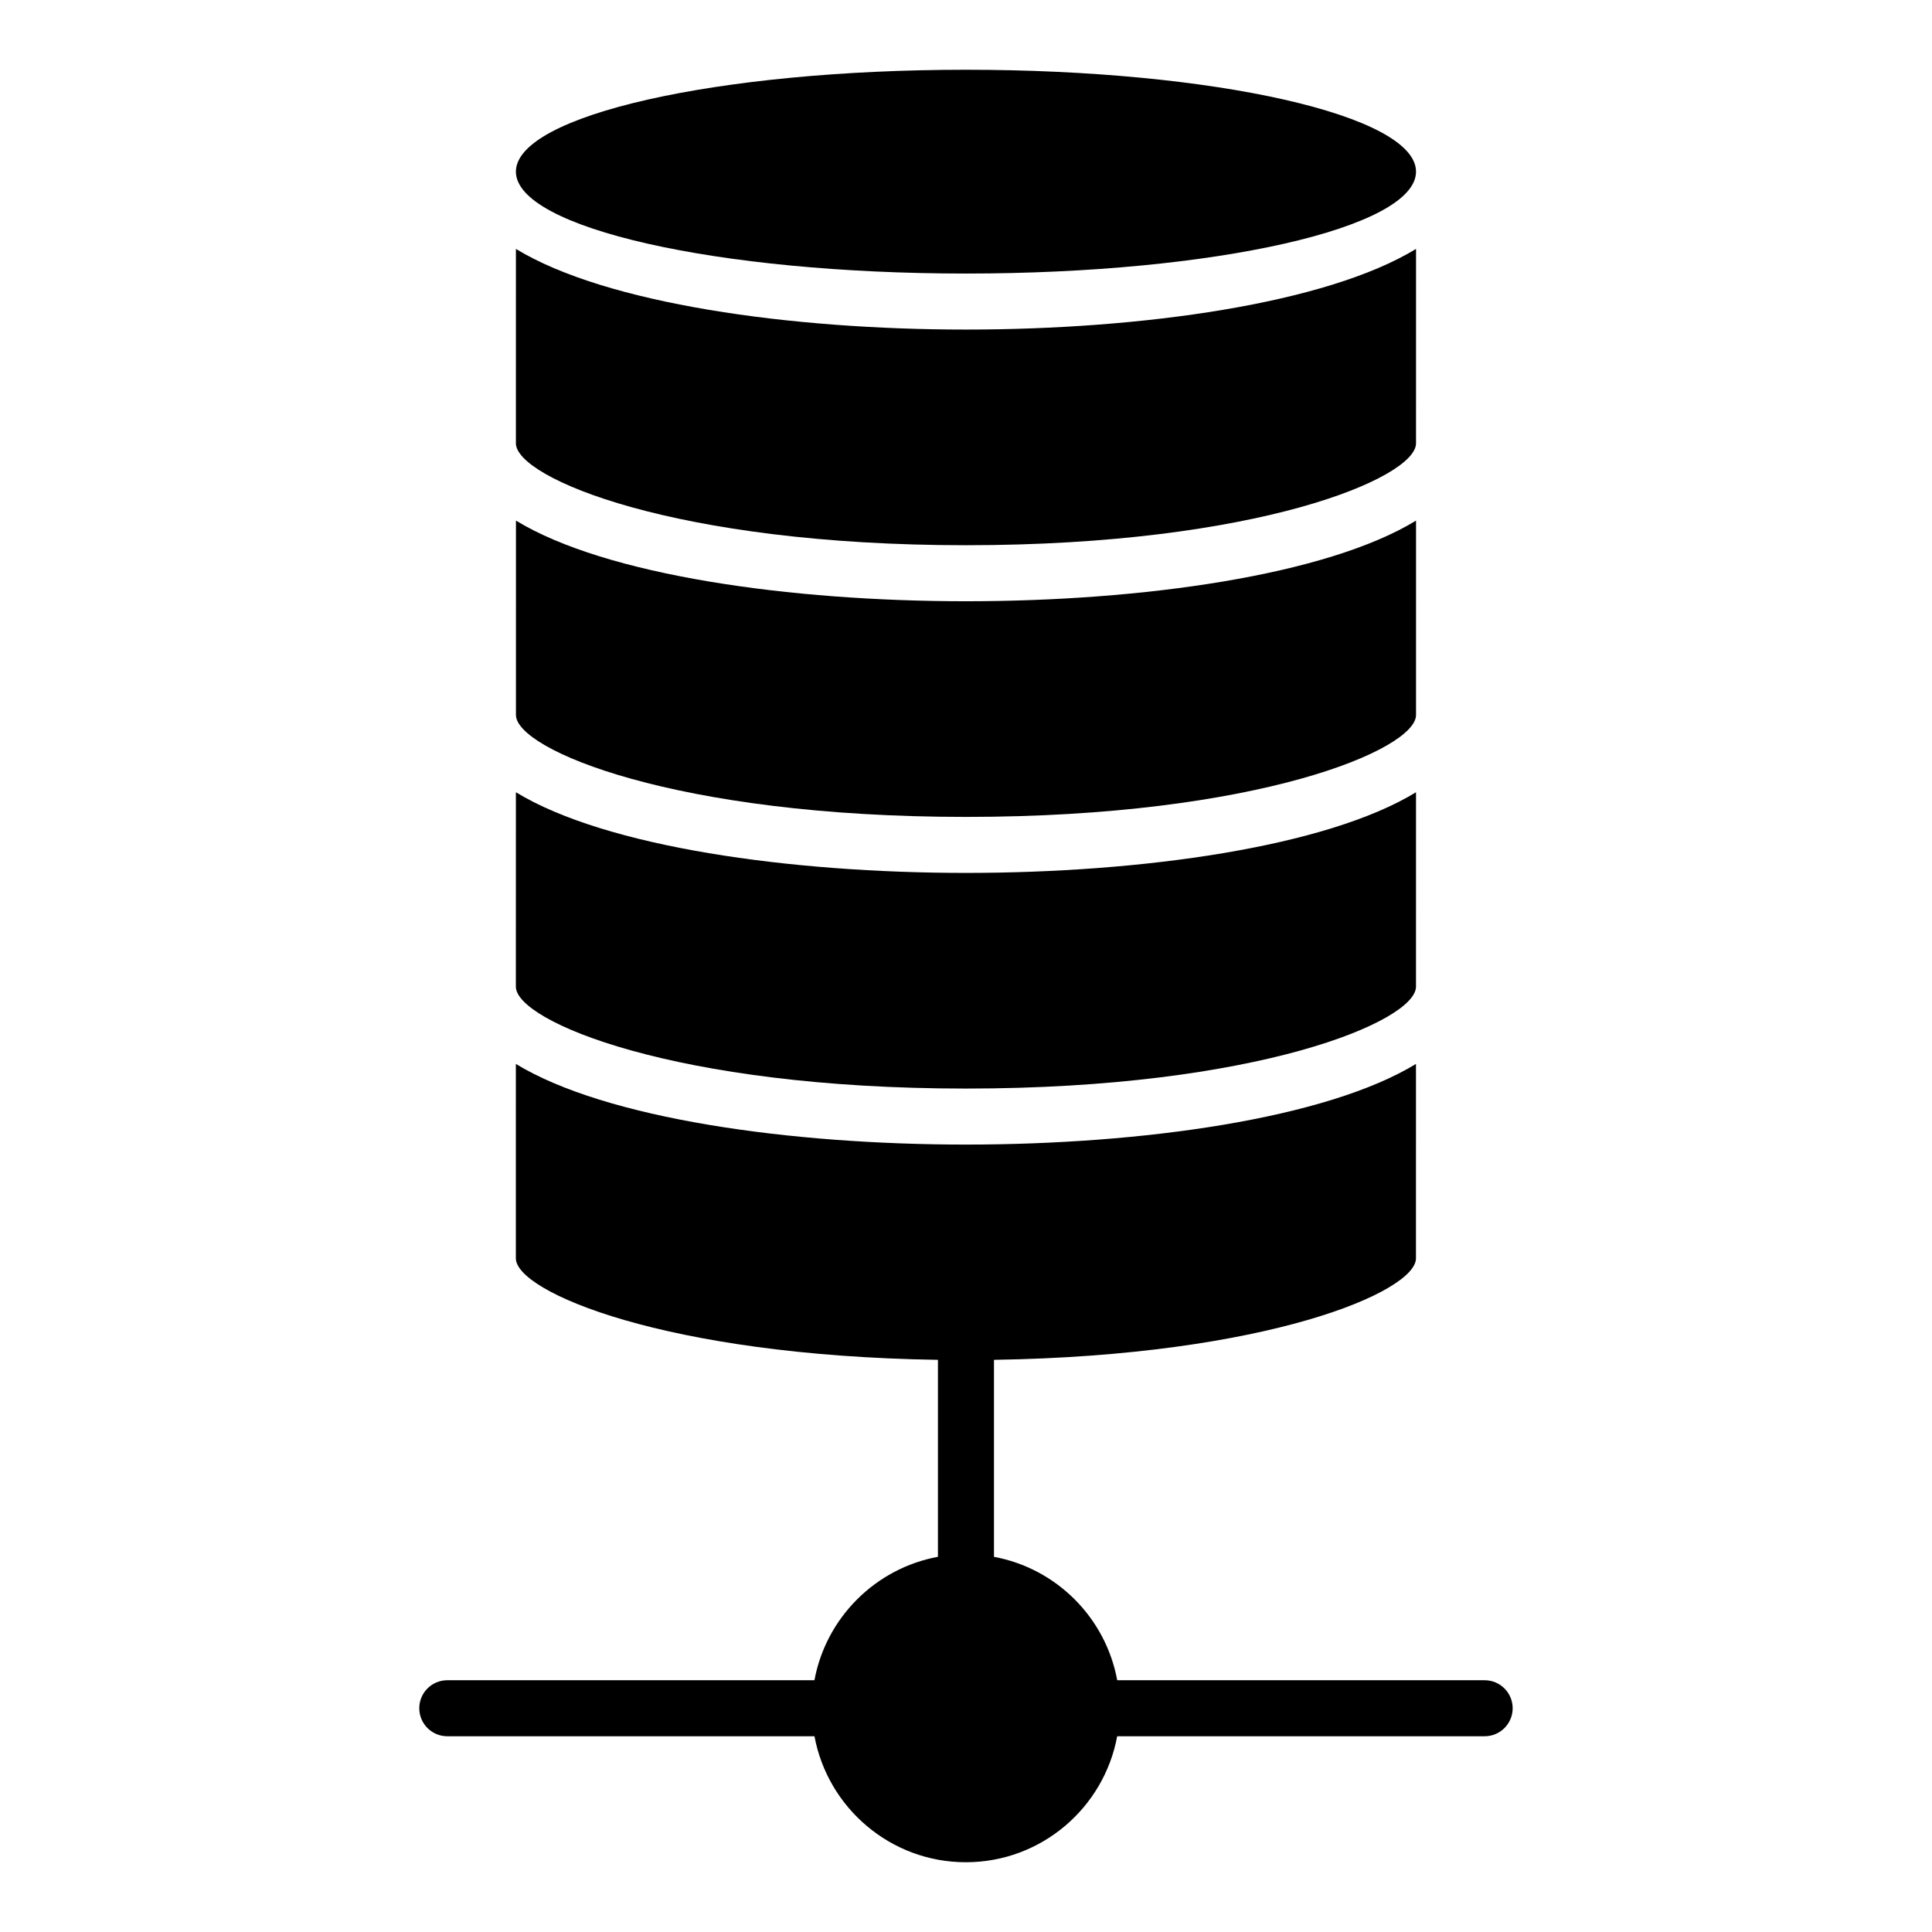
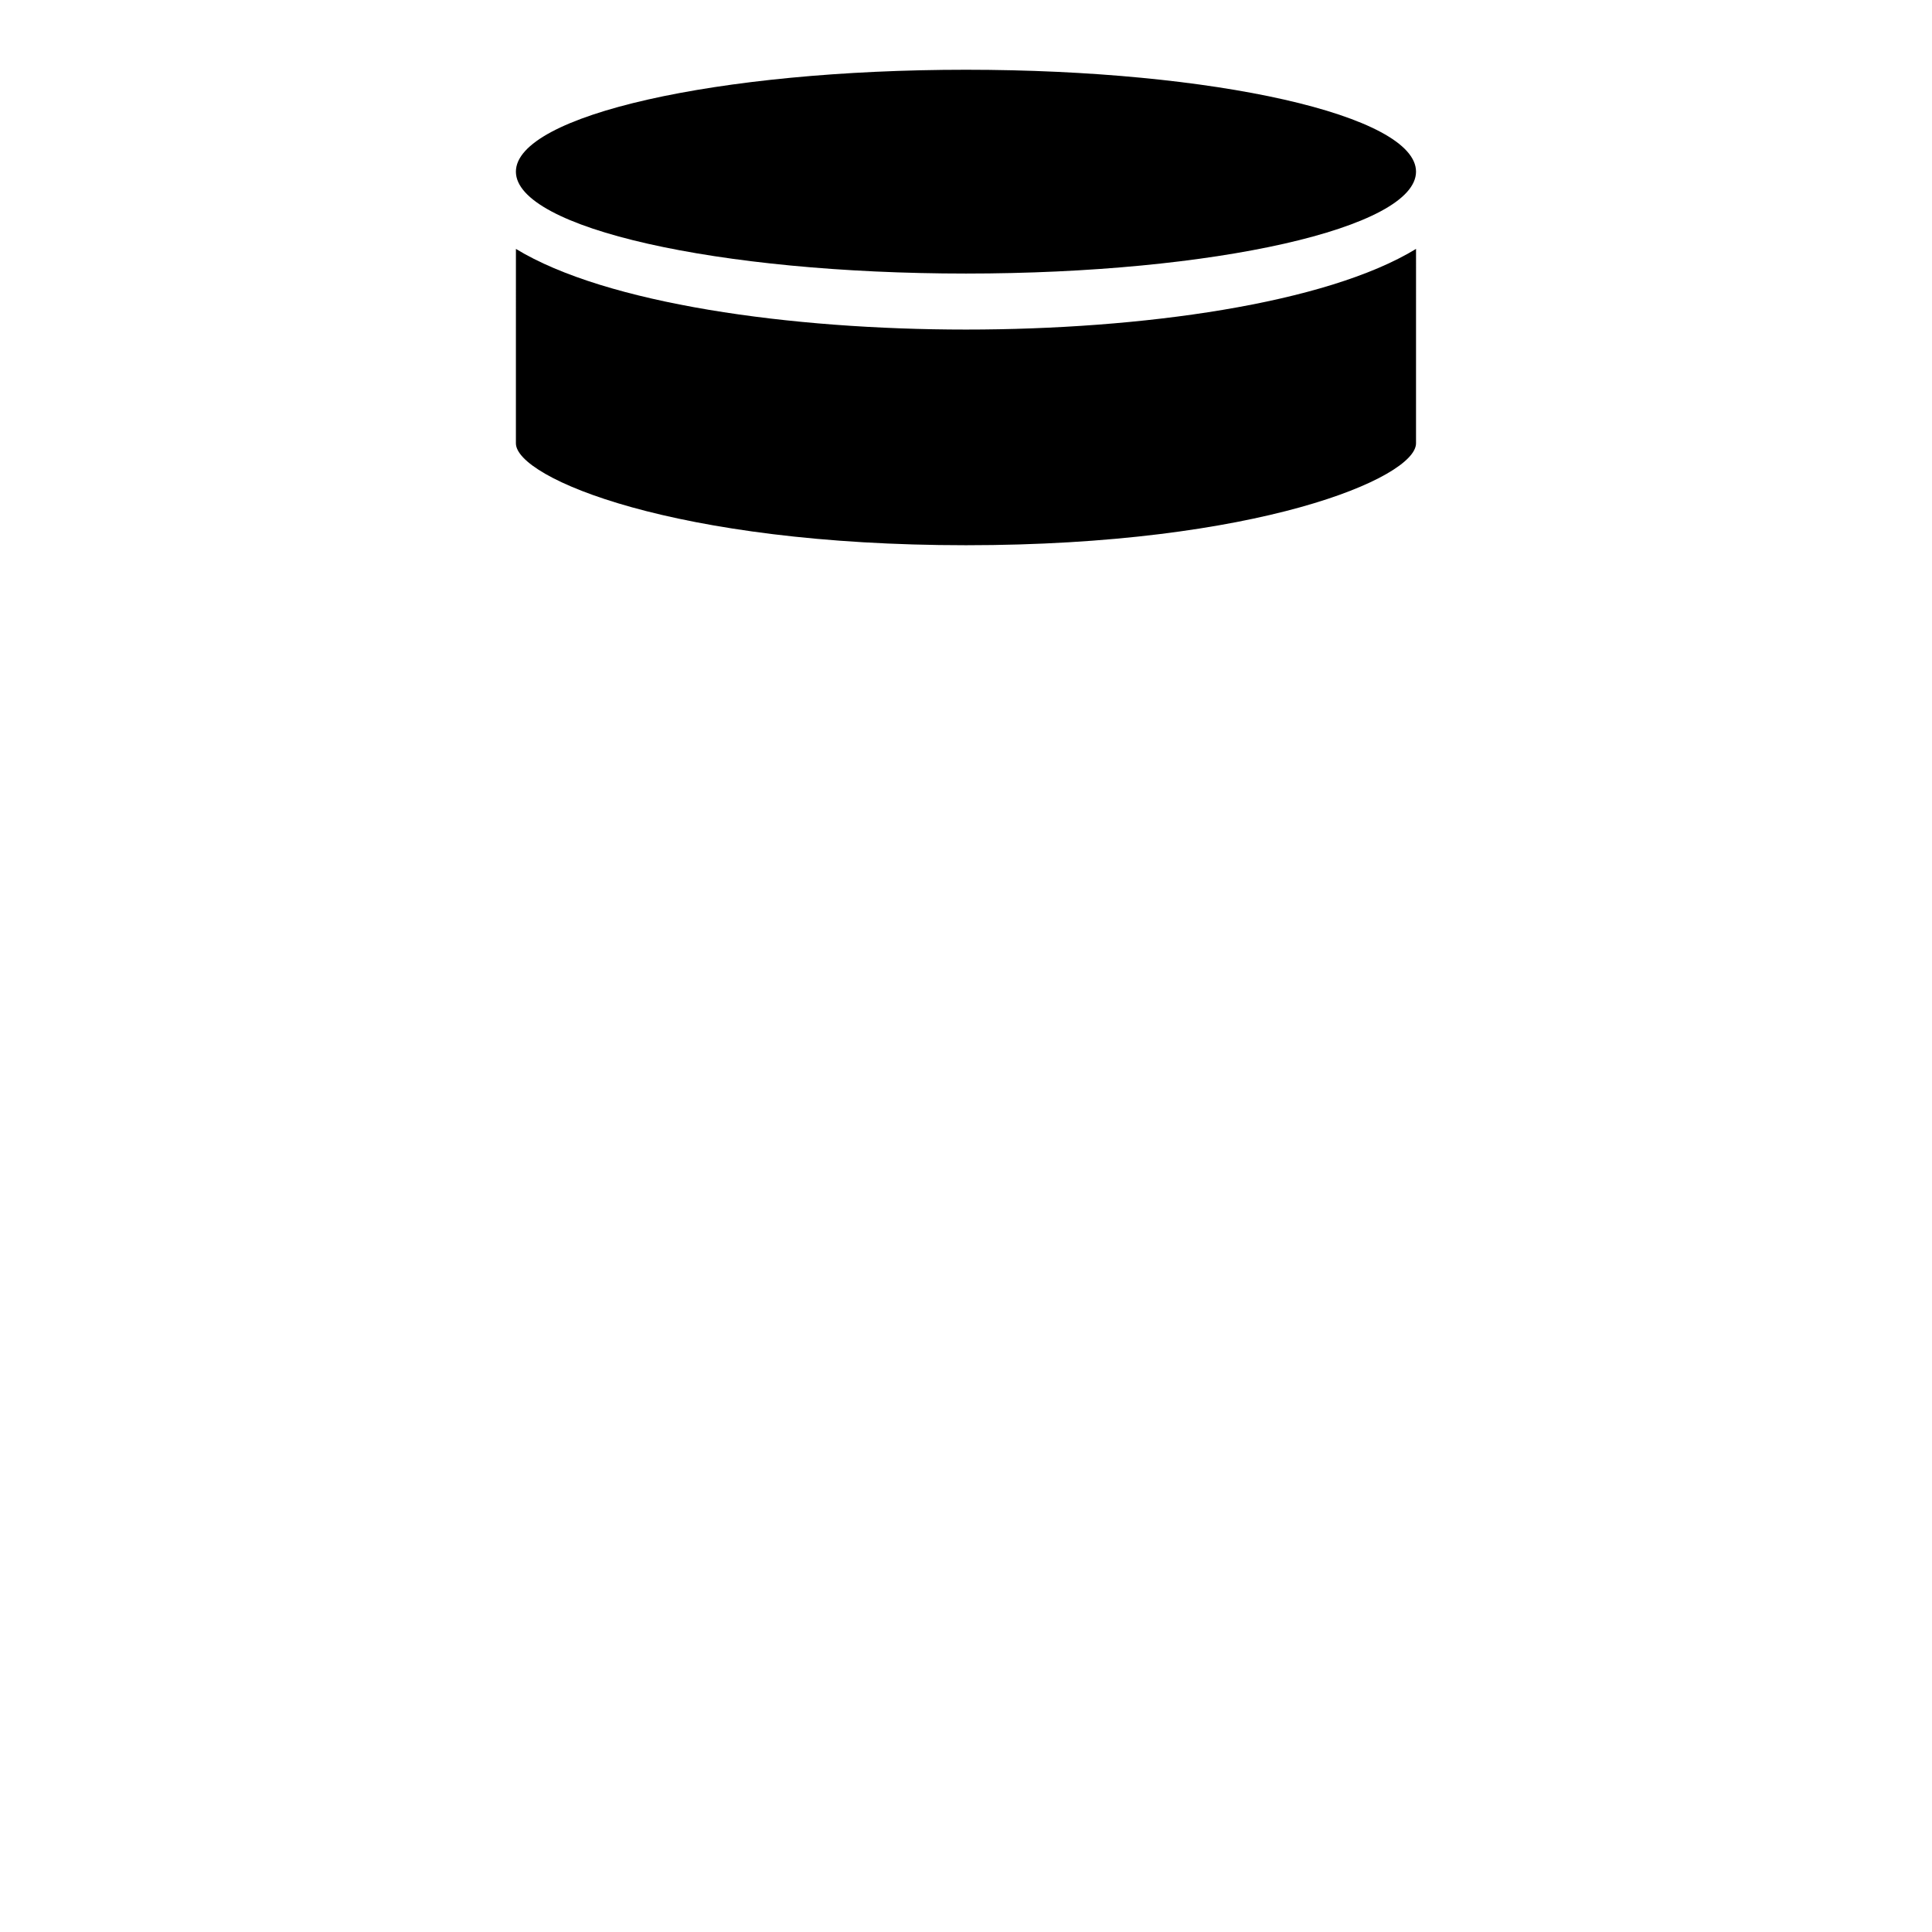
<svg xmlns="http://www.w3.org/2000/svg" fill="#000000" width="800px" height="800px" version="1.1" viewBox="144 144 512 512">
  <g>
    <path d="m400 288.49c77.133 0 119.22-17.82 119.26-26.992l0.004-51.535c-23.824 14.539-72.75 21.375-119.27 21.375s-95.445-6.836-119.27-21.375l-0.004 51.527c0.016 9.168 42.113 27 119.27 27z" />
    <path d="m519.26 189.49c0 14.914-53.398 27.004-119.27 27.004-65.871 0-119.27-12.09-119.27-27.004 0-14.914 53.395-27.004 119.27-27.004 65.867 0 119.27 12.09 119.27 27.004" />
-     <path d="m399.99 360.49c77.168 0 119.27-17.84 119.27-27.004l0.004-51.52c-23.824 14.539-72.75 21.371-119.26 21.371-46.52 0-95.449-6.836-119.27-21.375l-0.004 51.504c0 0.008 0.004 0.012 0.004 0.02 0 9.164 42.098 27.004 119.27 27.004z" />
-     <path d="m399.98 432.48c77.168 0 119.27-17.84 119.27-27.004 0-0.008 0.004-0.012 0.004-0.02l0.004-51.5c-23.824 14.539-72.75 21.375-119.27 21.375-46.52 0-95.449-6.836-119.27-21.379l-0.008 51.516v0.008c0.004 9.168 42.102 27.004 119.27 27.004z" />
-     <path d="m537.45 589.28h-97.375c-3.047-16.551-16.078-29.633-32.66-32.703v-52.207c72.367-1.113 111.83-18.035 111.83-26.898l0.004-51.523c-23.82 14.539-72.754 21.375-119.27 21.375s-95.449-6.836-119.27-21.375l-0.004 51.523c0 8.863 39.477 25.789 111.86 26.898v52.199c-16.57 3.055-29.664 16.141-32.727 32.707l-97.301 0.004c-4.102 0-7.422 3.324-7.422 7.422 0 4.098 3.32 7.422 7.422 7.422h97.309c3.516 18.953 20.16 33.387 40.109 33.387 20.012 0 36.609-14.434 40.113-33.387h97.383c4.102 0 7.422-3.324 7.422-7.422-0.004-4.098-3.32-7.422-7.426-7.422z" />
  </g>
</svg>